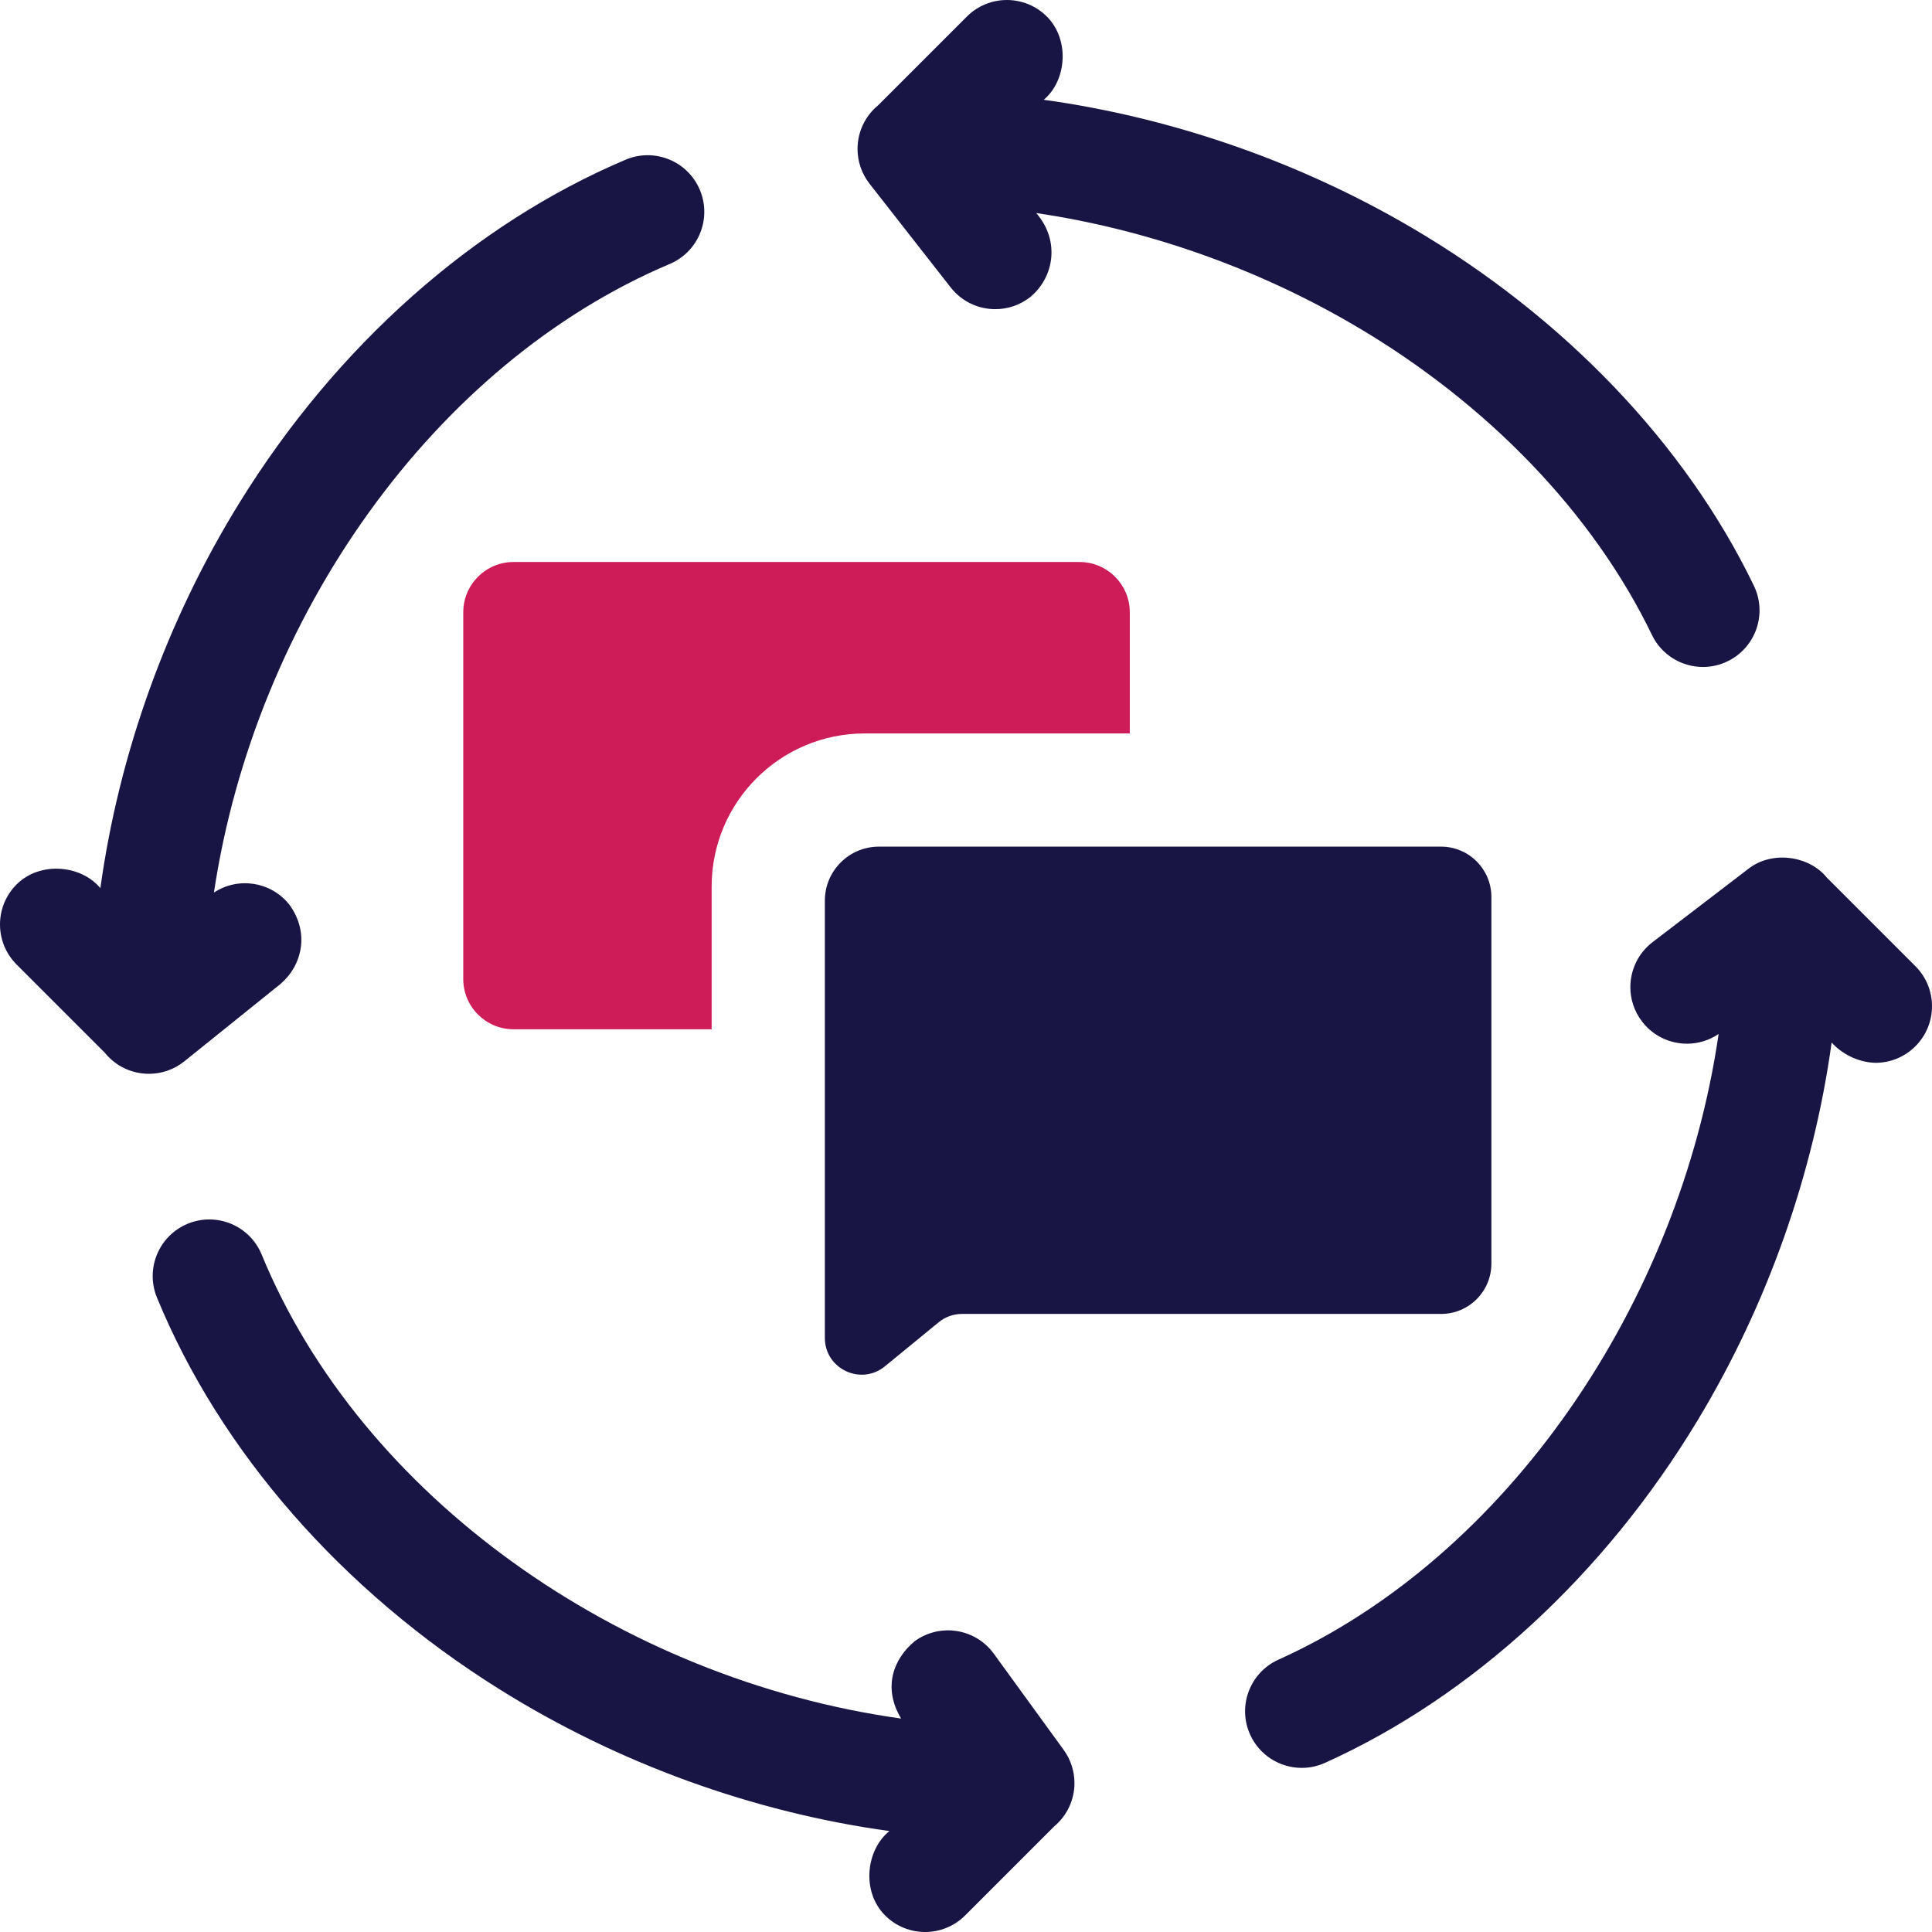
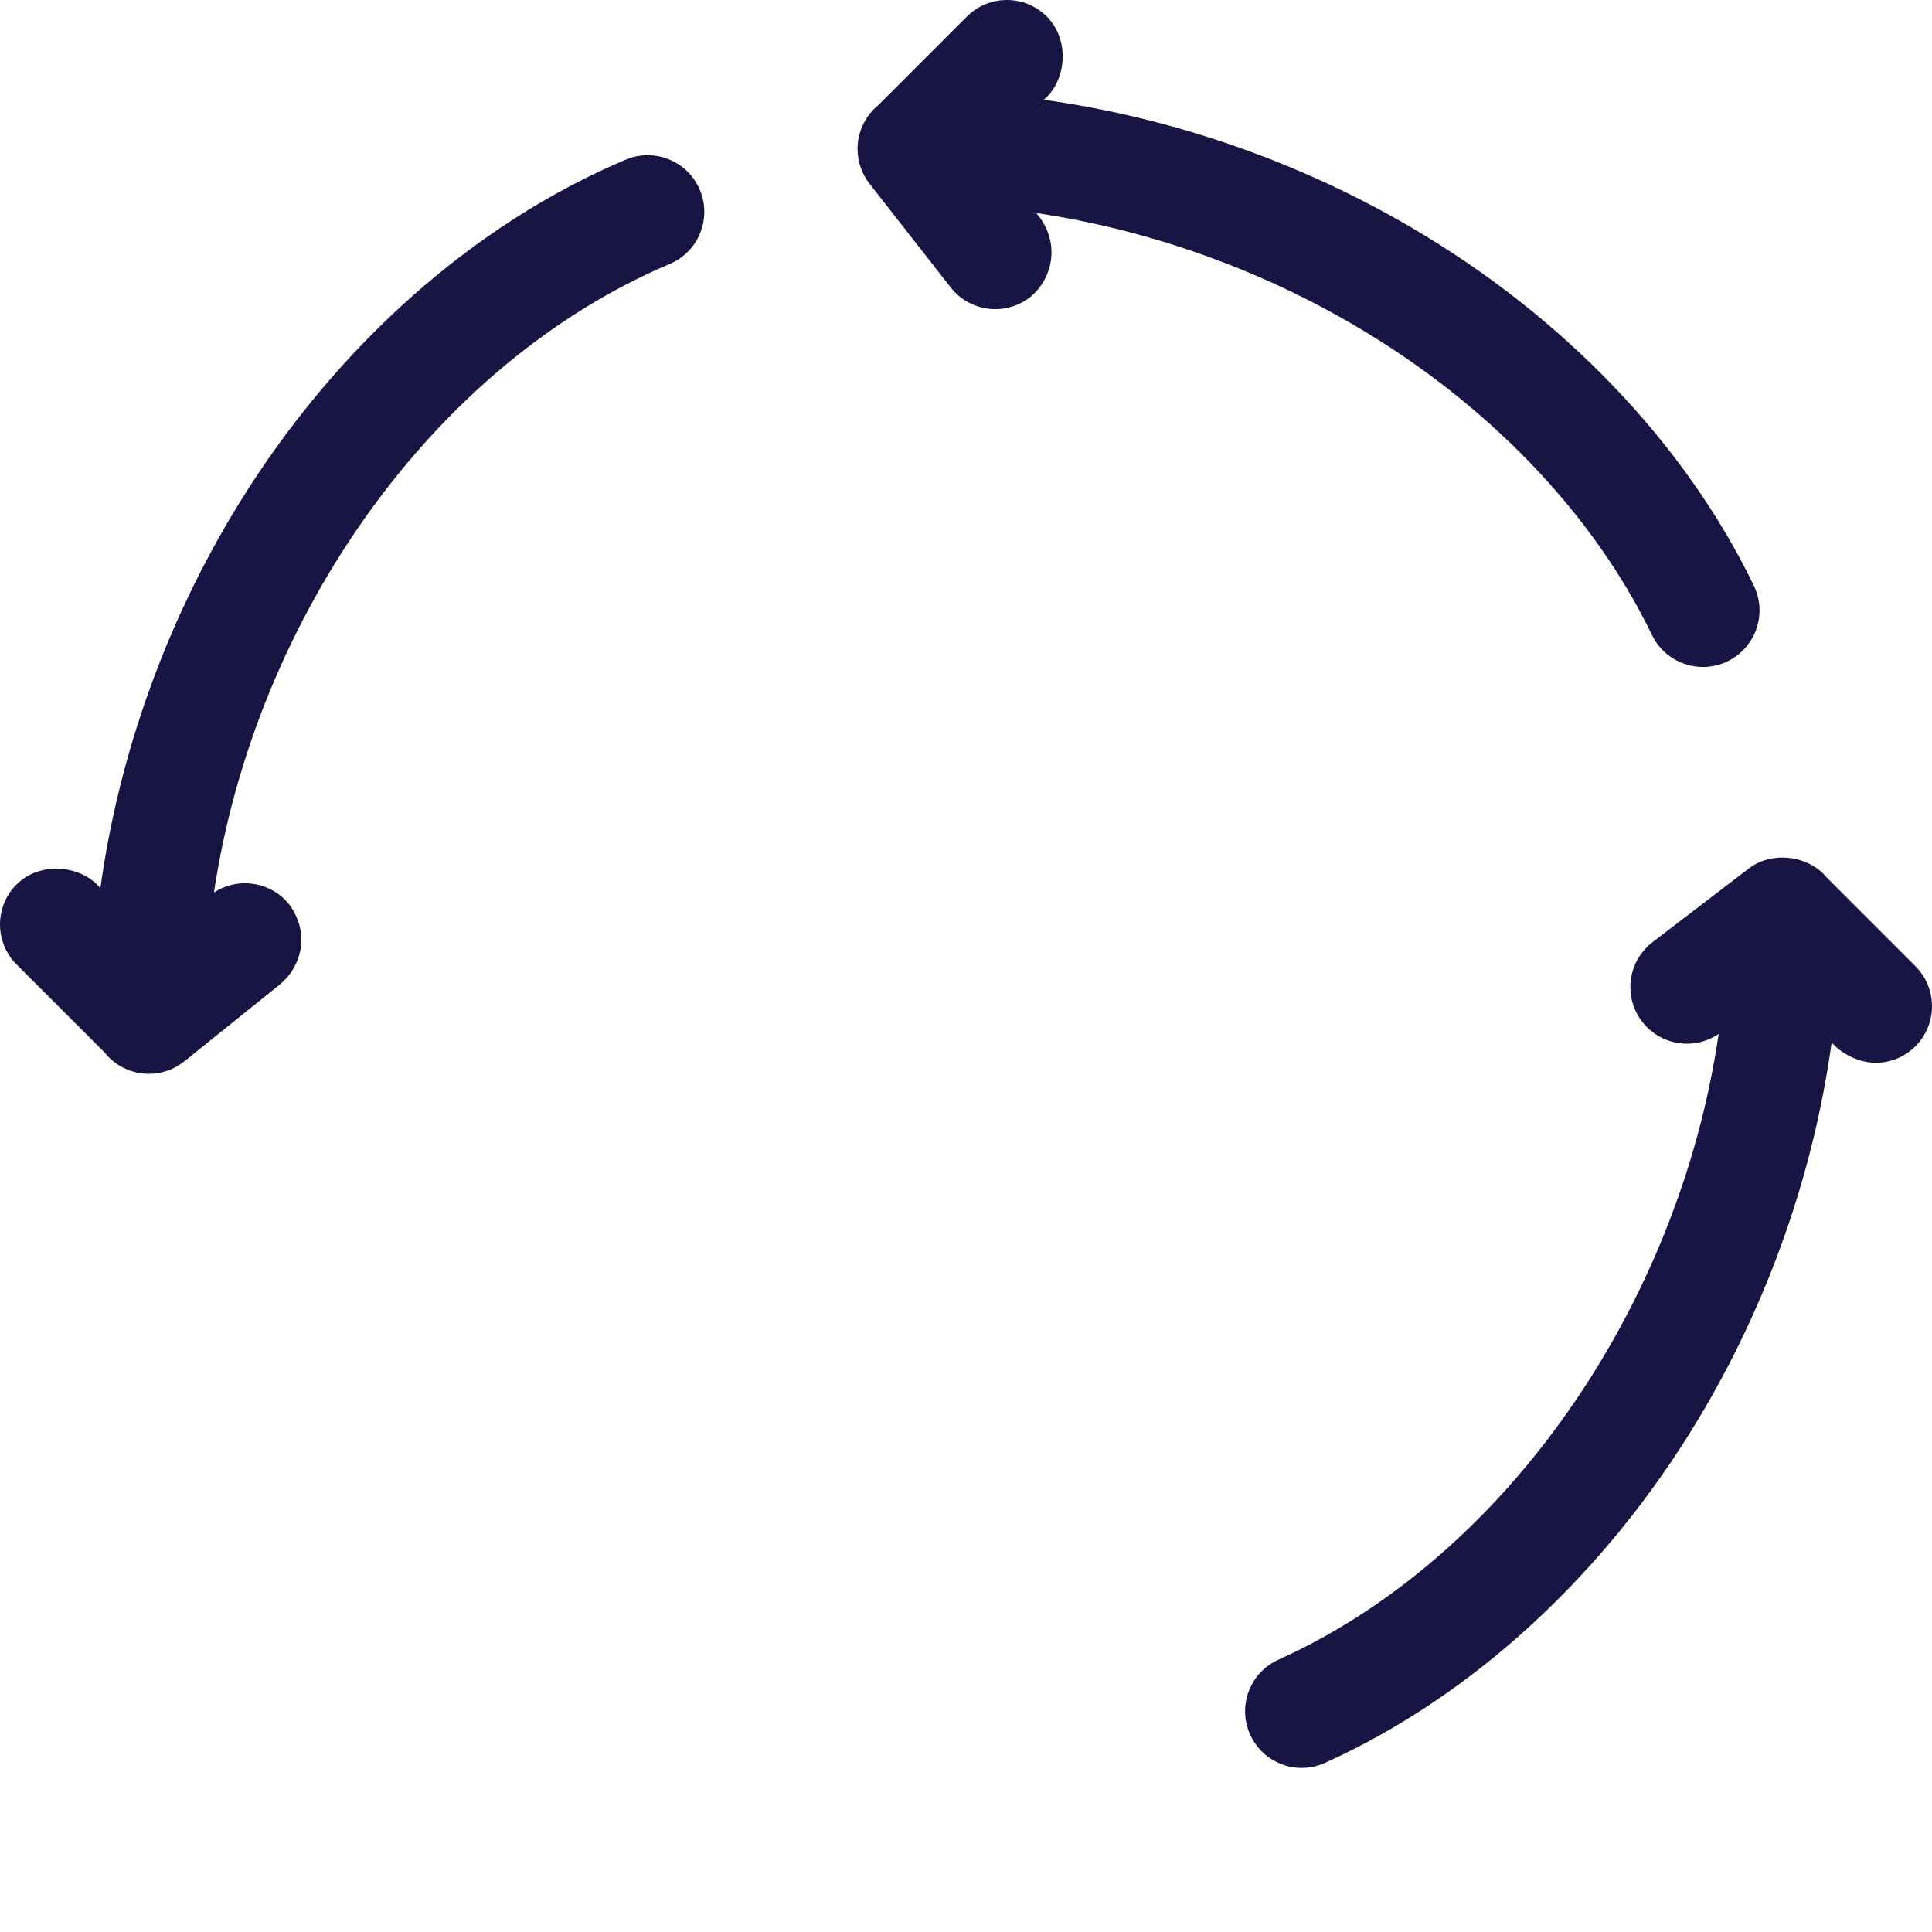
<svg xmlns="http://www.w3.org/2000/svg" height="512" version="1.1" viewBox="0 0 512 512" width="512">
-   <path d="m188.594 234.947c0-22.41 18.167-40.577 40.577-40.577h70.235v-32.097c0-7.366-5.972-13.338-13.338-13.338h-149.962c-7.366 0-13.338 5.972-13.338 13.338v97.16c0 7.366 5.972 13.338 13.338 13.338h52.488z" fill="#ce1c59" />
-   <path d="m254.936 348.205h126.959c7.366 0 13.338-5.971 13.338-13.338v-97.16c0-7.366-5.972-13.338-13.338-13.338h-148.98c-7.909 0-14.321 6.412-14.321 14.321v115.857c0 8.224 9.56 12.75 15.921 7.537l14.245-11.672c1.742-1.427 3.924-2.207 6.176-2.207z" fill="#181544" />
-   <path d="m284.743 472.541c.001-3.059-.93-6.146-2.865-8.81l-18.51-25.484c-4.869-6.702-14.248-8.189-20.952-3.321-5.771 4.782-8.476 12.389-3.616 20.509-74.681-10.461-143.144-58.961-169.457-122.97-3.15-7.662-11.913-11.322-19.577-8.17-7.662 3.149-11.32 11.915-8.17 19.577 16.773 40.804 48.993 77.658 90.724 103.772 31.509 19.718 67.309 32.637 103.385 37.604-6.2 4.991-7.486 16.022-1.147 22.36 2.929 2.929 6.768 4.394 10.606 4.394s7.678-1.464 10.606-4.394l23.574-23.574c3.517-2.936 5.397-7.177 5.399-11.493z" fill="#181544" />
  <path d="m251.943 76.174c2.958 3.781 7.368 5.757 11.824 5.757 3.233 0 6.49-1.041 9.233-3.187 6.304-5.172 8.033-14.91 1.607-22.287 29.17 4.316 58.25 14.49 84.226 29.701 35.345 20.697 63.382 49.858 78.949 82.111 2.586 5.36 7.942 8.484 13.52 8.484 2.187 0 4.408-.48 6.509-1.495 7.461-3.601 10.59-12.568 6.989-20.028-18.127-37.561-50.376-71.285-90.807-94.96-29.95-17.538-63.625-29.148-97.387-33.828 6.016-5.043 7.007-15.827.834-22.047-5.857-5.858-15.355-5.858-21.213 0l-23.496 23.495c-3.584 2.952-5.471 7.231-5.473 11.565-.002 3.236 1.038 6.496 3.187 9.243z" fill="#181544" />
  <path d="m507.607 256.054-23.5-23.5c-4.537-5.649-14.266-7.281-20.677-2.381l-25.484 19.506c-3.861 2.955-5.887 7.419-5.884 11.933.002 3.177 1.01 6.378 3.09 9.096 2.953 3.858 7.412 5.884 11.922 5.884 2.902 0 5.822-.85 8.379-2.579-10.483 71.842-56.328 138.626-116.654 165.817-7.552 3.404-10.915 12.287-7.511 19.839 2.502 5.553 7.964 8.84 13.684 8.84 2.06 0 4.155-.427 6.155-1.329 38.983-17.571 74.073-49.834 98.807-90.845 18.486-30.652 30.664-65.274 35.469-100.06 2.373 2.678 6.609 5.249 11.598 5.385 3.839 0 7.678-1.464 10.606-4.394 5.857-5.857 5.857-15.354 0-21.212z" fill="#181544" />
  <path d="m74.34 260.753c5.795-4.956 7.767-13.652 2.284-21.09-4.889-6.078-13.546-7.335-19.929-3.126 10.983-73.12 58.413-140.201 120.79-166.585 7.63-3.227 11.199-12.028 7.972-19.658-3.228-7.63-12.027-11.201-19.658-7.972-40.252 17.025-76.57 49.265-102.262 90.781-19.321 31.222-32.008 66.627-36.937 102.277-5.017-6.114-15.927-7.251-22.207-.994-5.858 5.858-5.858 15.355 0 21.213l23.378 23.378c2.963 3.68 7.308 5.593 11.692 5.593 3.3 0 6.623-1.084 9.394-3.313z" fill="#181544" />
</svg>